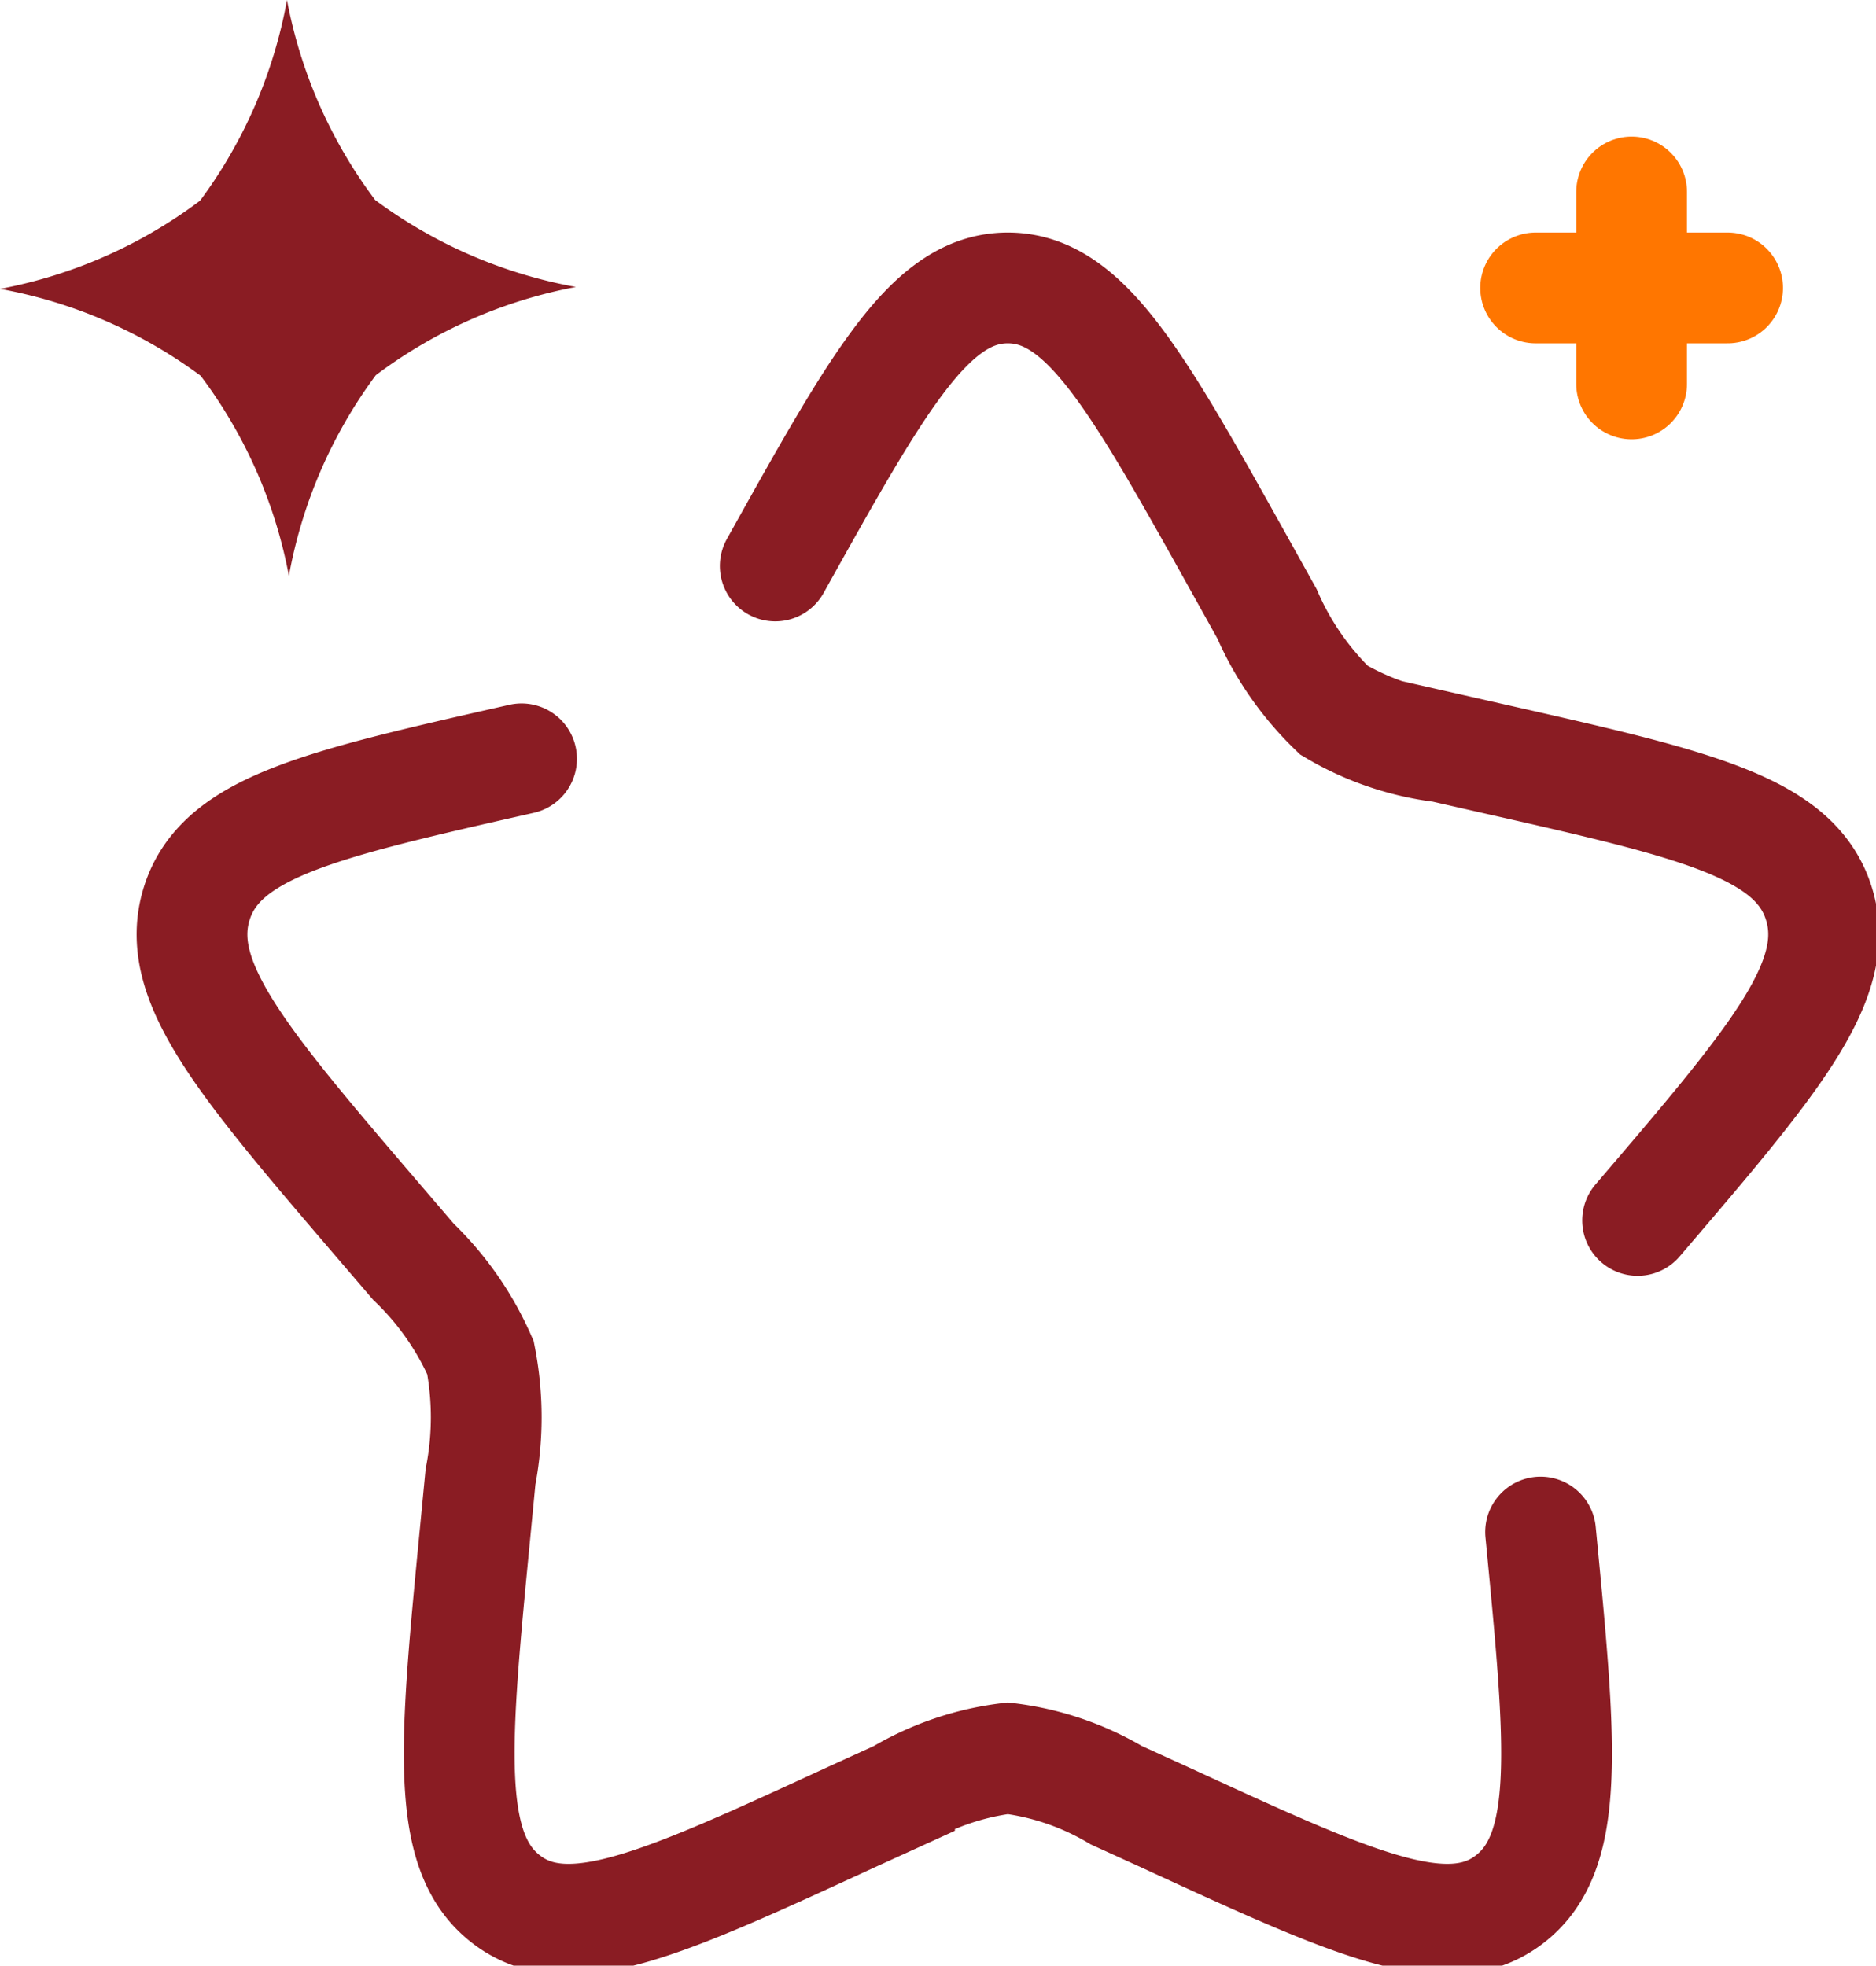
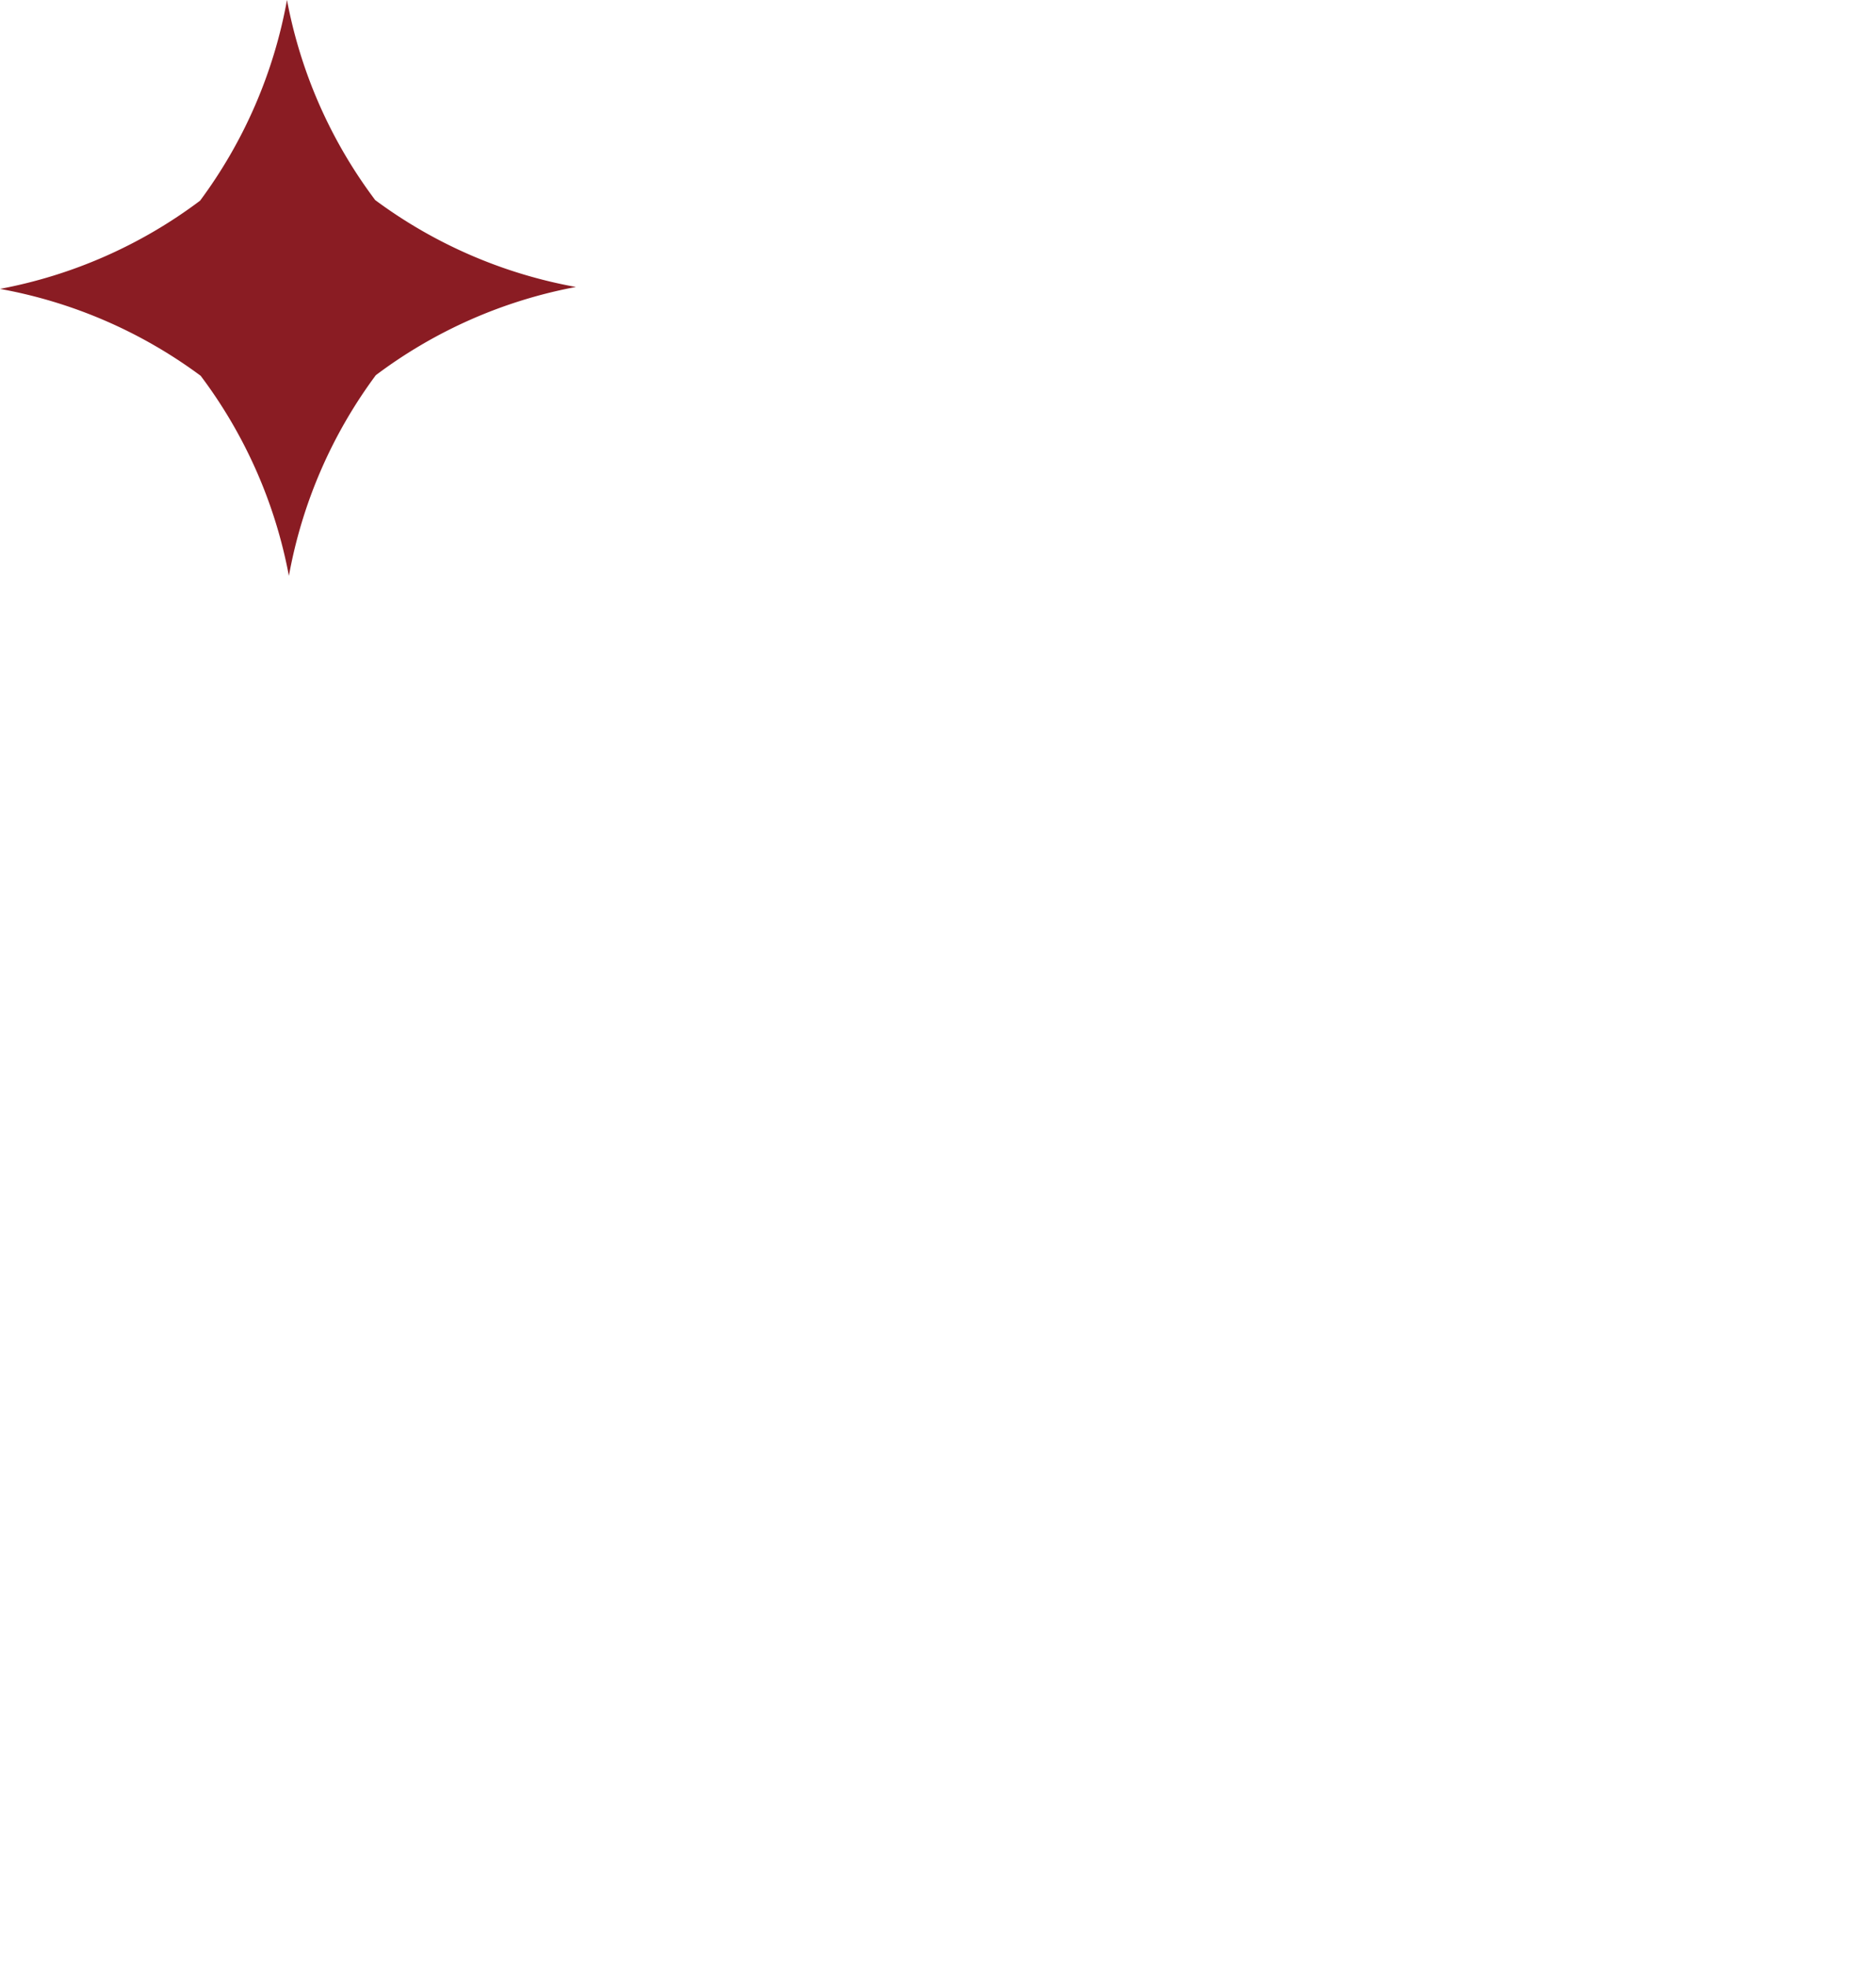
<svg xmlns="http://www.w3.org/2000/svg" width="25.409" height="26.624" viewBox="0 0 25.409 26.624">
  <g transform="translate(-2 -2)">
-     <path d="M8.464,11.378c-2.718.615-4.077.922-4.4,1.962s.6,2.123,2.456,4.29L7,18.19a4.067,4.067,0,0,1,.908,1.3,4.241,4.241,0,0,1,0,1.613l-.072.748c-.28,2.891-.42,4.336.426,4.979s2.119.057,4.663-1.115l.658-.3a3.77,3.77,0,0,1,1.468-.5,3.77,3.77,0,0,1,1.468.5l.658.3c2.545,1.172,3.817,1.758,4.663,1.115s.706-2.088.426-4.979M23.58,17.63c1.853-2.167,2.779-3.25,2.456-4.29s-1.682-1.347-4.4-1.962l-.7-.159a3.777,3.777,0,0,1-1.469-.5,4.054,4.054,0,0,1-.907-1.306l-.362-.65C16.8,6.255,16.1,5,15.05,5S13.3,6.255,11.9,8.766" transform="translate(0.6 0.9)" fill="none" stroke="#8a1c23" stroke-linecap="round" stroke-width="1.5" />
    <path d="M5.887,2A6.505,6.505,0,0,0,7.082,4.71,6.505,6.505,0,0,0,9.8,5.887,6.505,6.505,0,0,0,7.09,7.082,6.505,6.505,0,0,0,5.913,9.8,6.505,6.505,0,0,0,4.718,7.09,6.505,6.505,0,0,0,2,5.913,6.505,6.505,0,0,0,4.71,4.718,6.505,6.505,0,0,0,5.887,2Z" fill="#8a1c23" />
-     <path d="M18,5.3h2.6M19.3,6.6V4" transform="translate(4.799 0.6)" fill="none" stroke="#ff7600" stroke-linecap="round" stroke-width="1.5" />
  </g>
</svg>